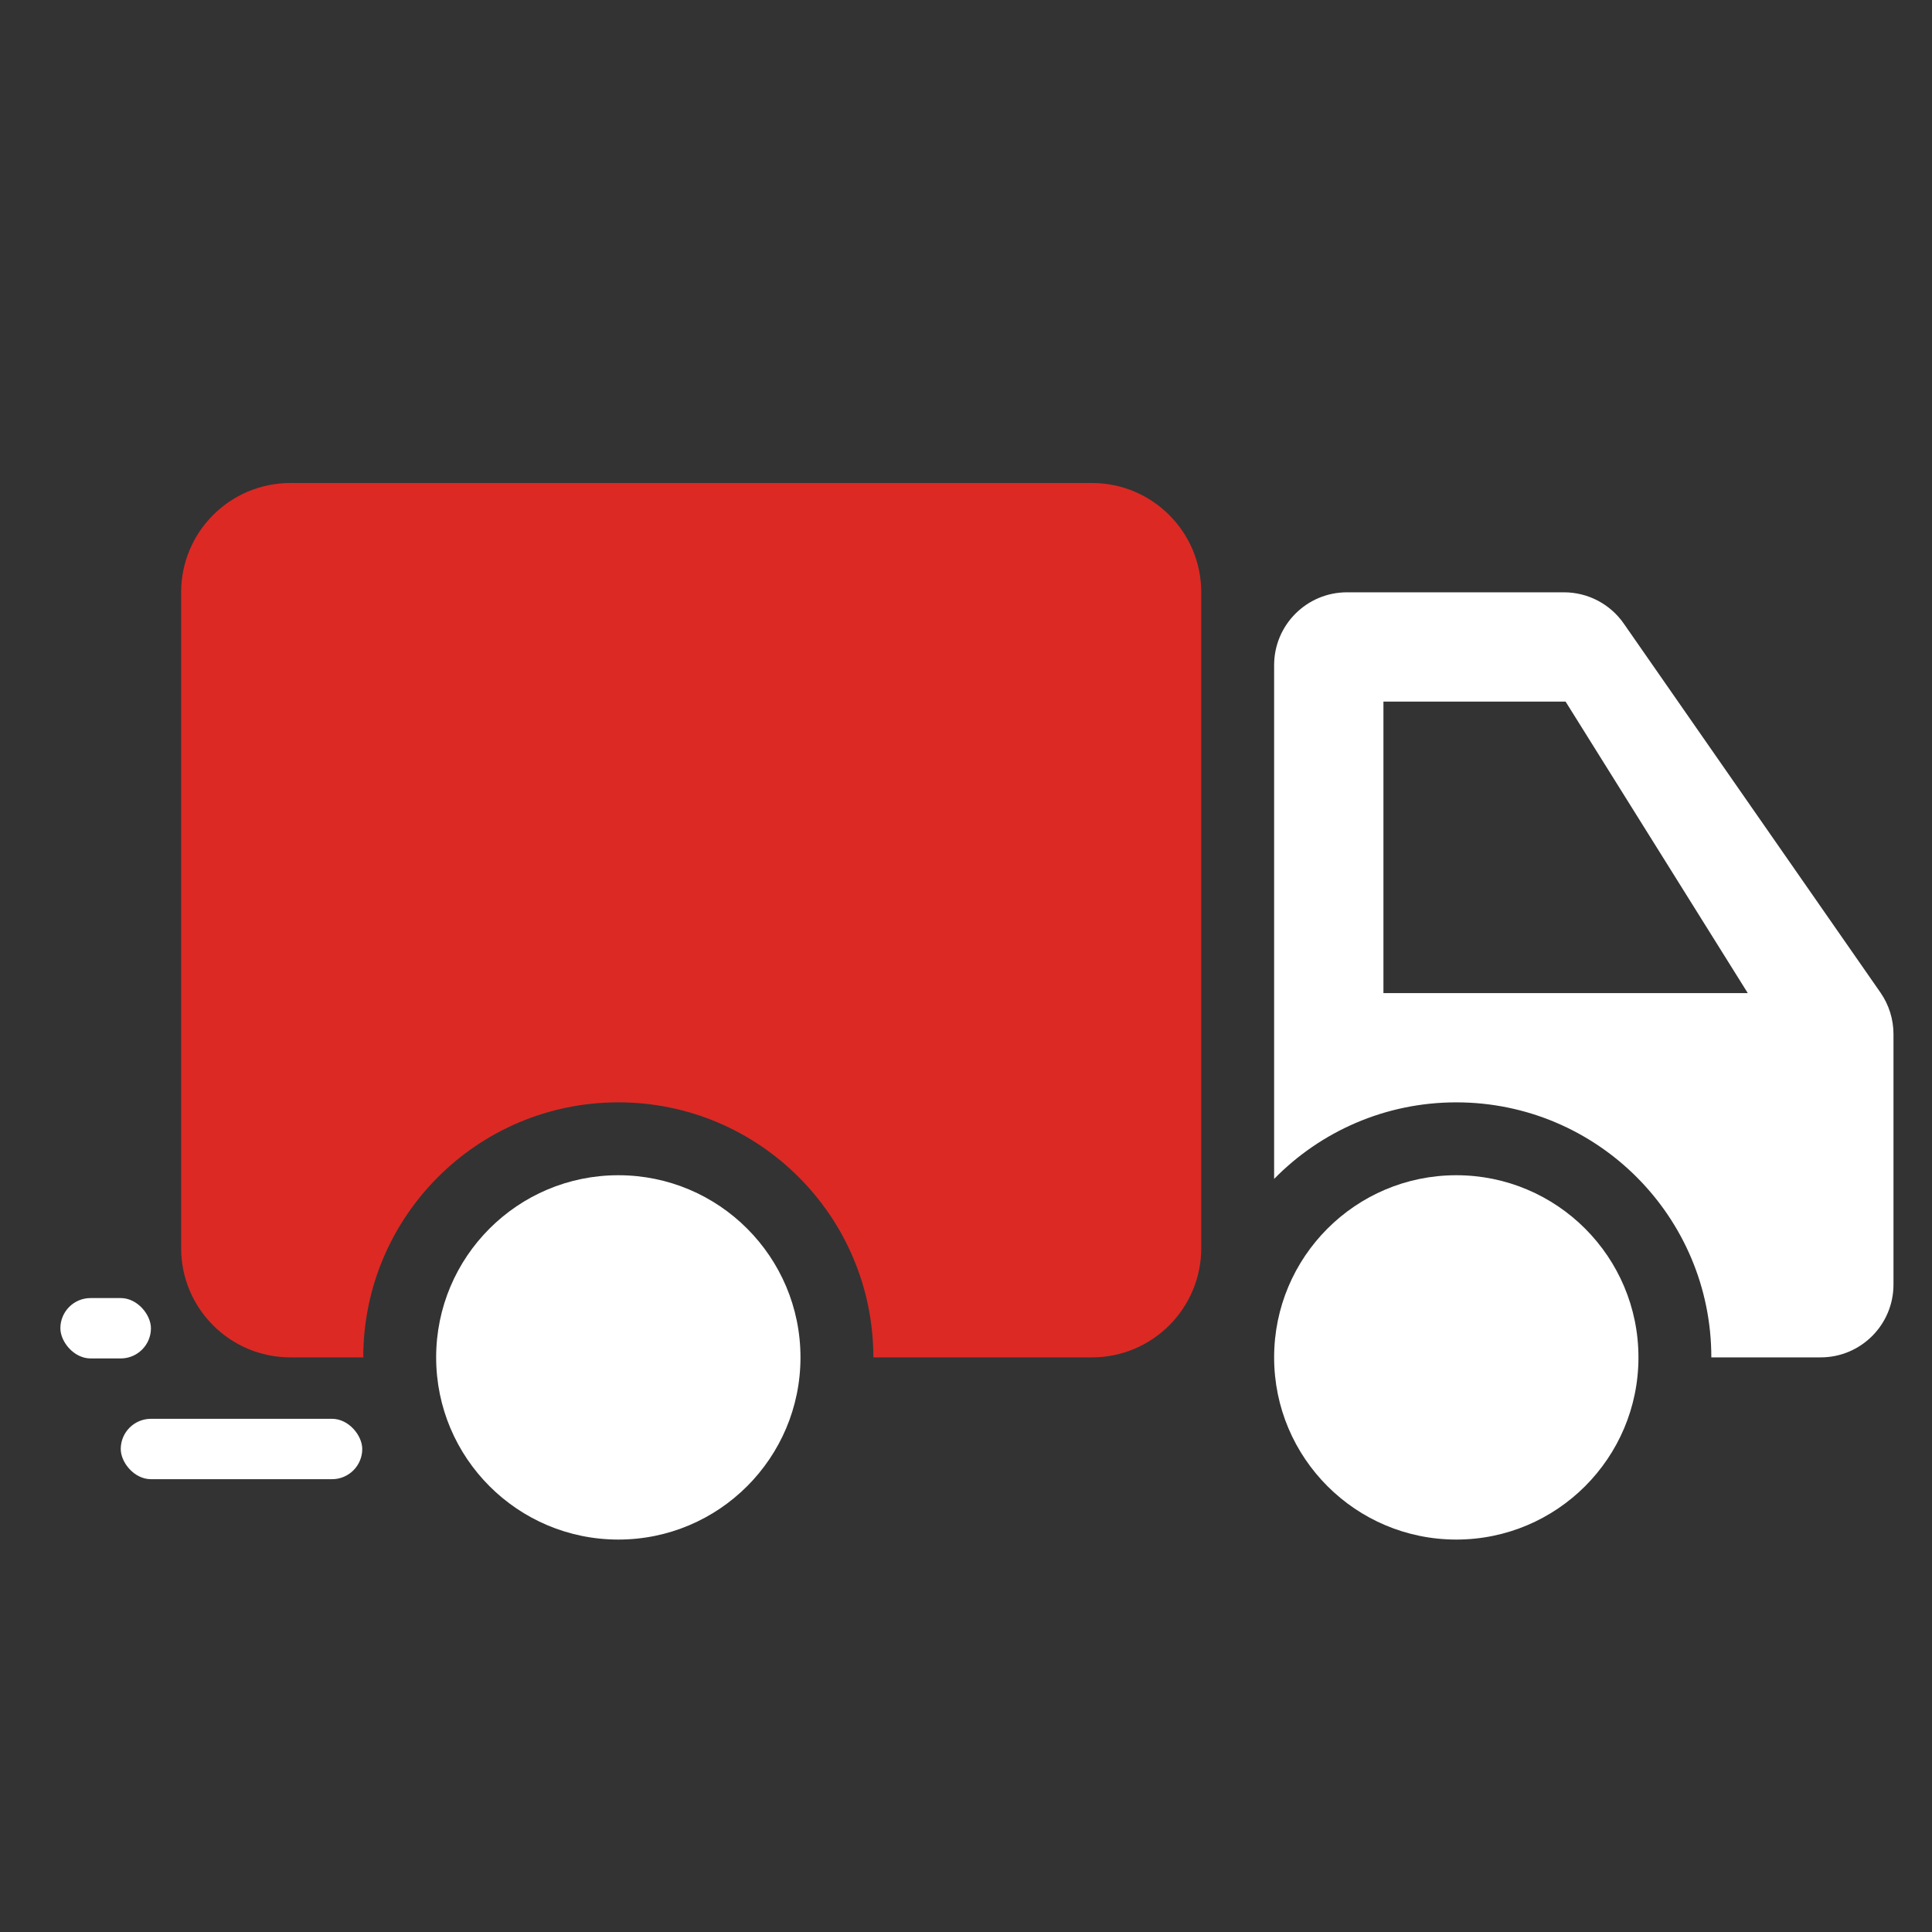
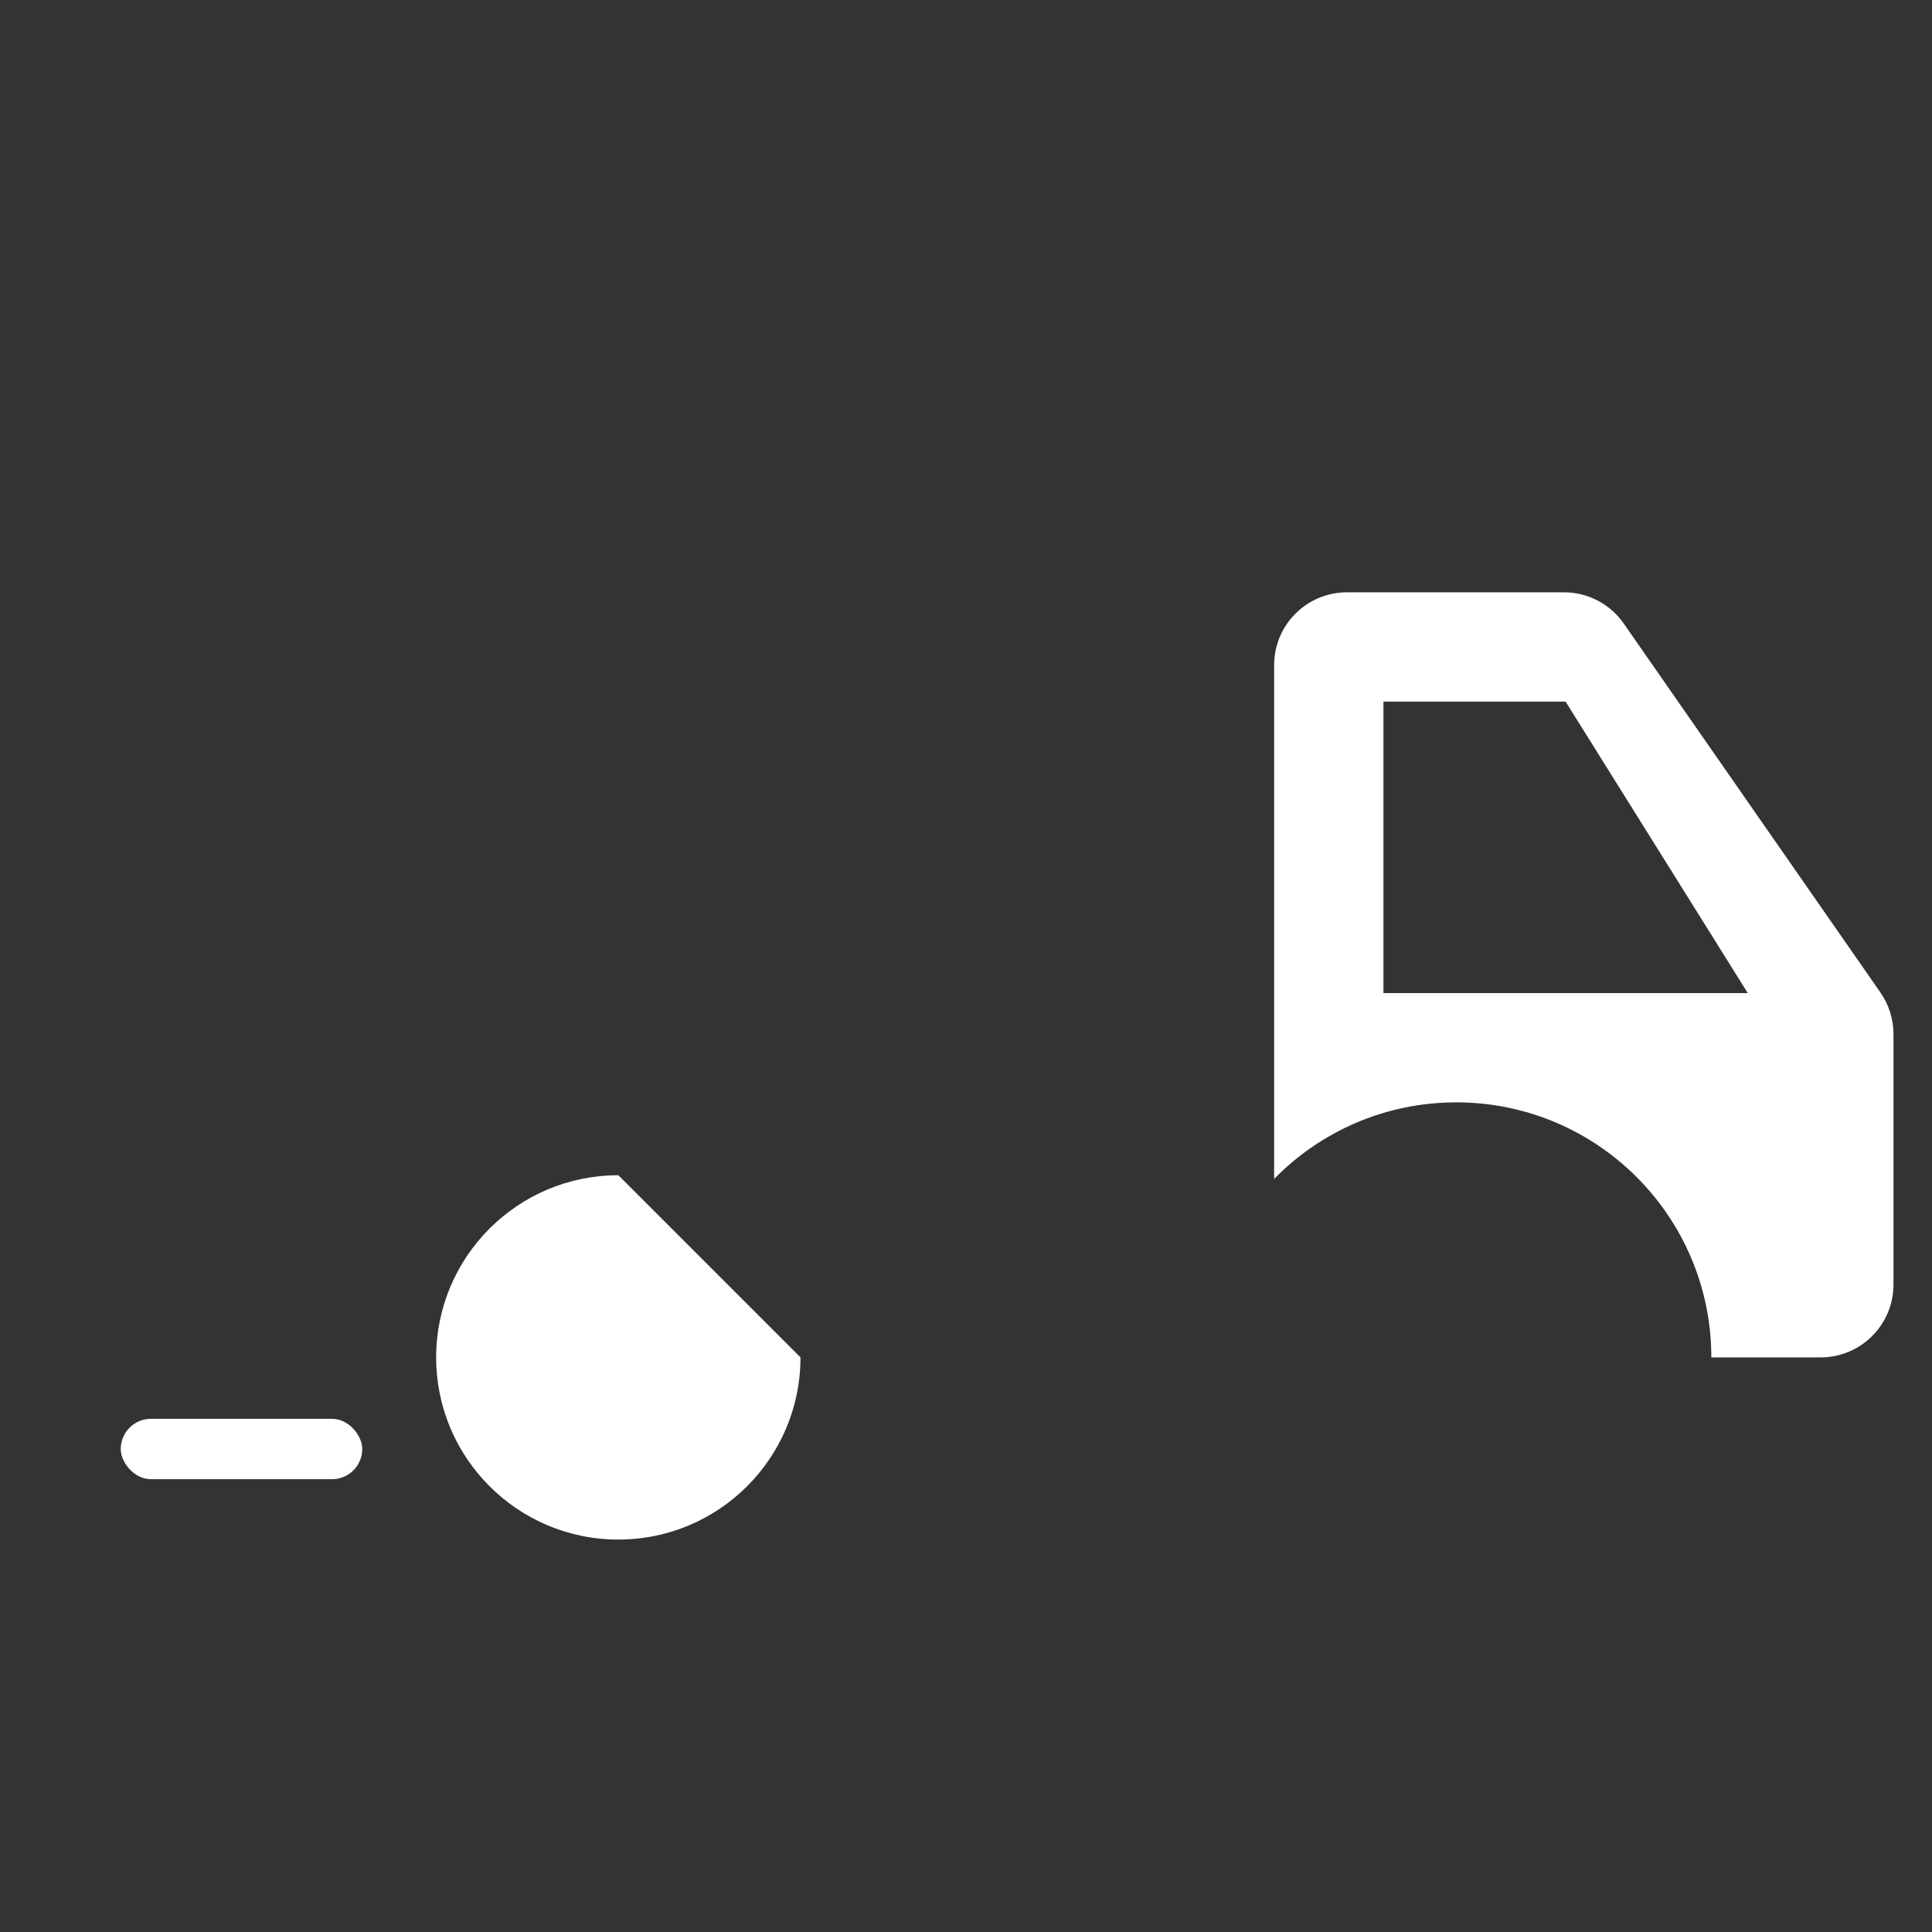
<svg xmlns="http://www.w3.org/2000/svg" width="64" height="64" viewBox="0 0 64 64" fill="none">
  <rect x="0" y="0" width="64" height="64" fill="#333333" stroke="none" />
  <g id="truck-track">
    <g id="icon">
      <path id="Vector" fill-rule="evenodd" clip-rule="evenodd" d="M42.207 22.034C42.207 20.701 43.288 19.621 44.621 19.621H51.808C52.598 19.621 53.338 20.007 53.789 20.656L62.292 32.879C62.573 33.283 62.724 33.764 62.724 34.257V42.552C62.724 43.885 61.644 44.965 60.31 44.965H56.69C56.69 40.3 52.907 36.517 48.242 36.517C45.878 36.517 43.74 37.488 42.207 39.053V22.034ZM51.862 23.241H45.828V32.897H57.897L51.862 23.241Z" fill="white" />
-       <path id="Vector_2" d="M26.517 44.966C26.517 48.298 23.816 51 20.483 51C17.15 51 14.448 48.298 14.448 44.966C14.448 41.633 17.15 38.931 20.483 38.931C23.816 38.931 26.517 41.633 26.517 44.966Z" fill="white" />
-       <path id="Vector_3" d="M9.621 16C7.621 16 6 17.621 6 19.621V41.345C6 43.344 7.621 44.965 9.621 44.965H12.034C12.034 40.3 15.817 36.517 20.483 36.517C25.149 36.517 28.931 40.3 28.931 44.965H36.172C38.172 44.965 39.793 43.344 39.793 41.345V19.621C39.793 17.621 38.172 16 36.172 16H9.621Z" fill="#DC2924" />
-       <path id="Vector_4" d="M54.276 44.966C54.276 48.298 51.574 51 48.242 51C44.909 51 42.207 48.298 42.207 44.966C42.207 41.633 44.909 38.931 48.242 38.931C51.574 38.931 54.276 41.633 54.276 44.966Z" fill="white" />
+       <path id="Vector_2" d="M26.517 44.966C26.517 48.298 23.816 51 20.483 51C17.15 51 14.448 48.298 14.448 44.966C14.448 41.633 17.15 38.931 20.483 38.931Z" fill="white" />
    </g>
-     <rect id="Rectangle 27" x="2" y="43" width="3" height="2" rx="1" fill="white" />
    <rect id="Rectangle 28" x="4" y="47" width="8" height="2" rx="1" fill="white" />
  </g>
</svg>